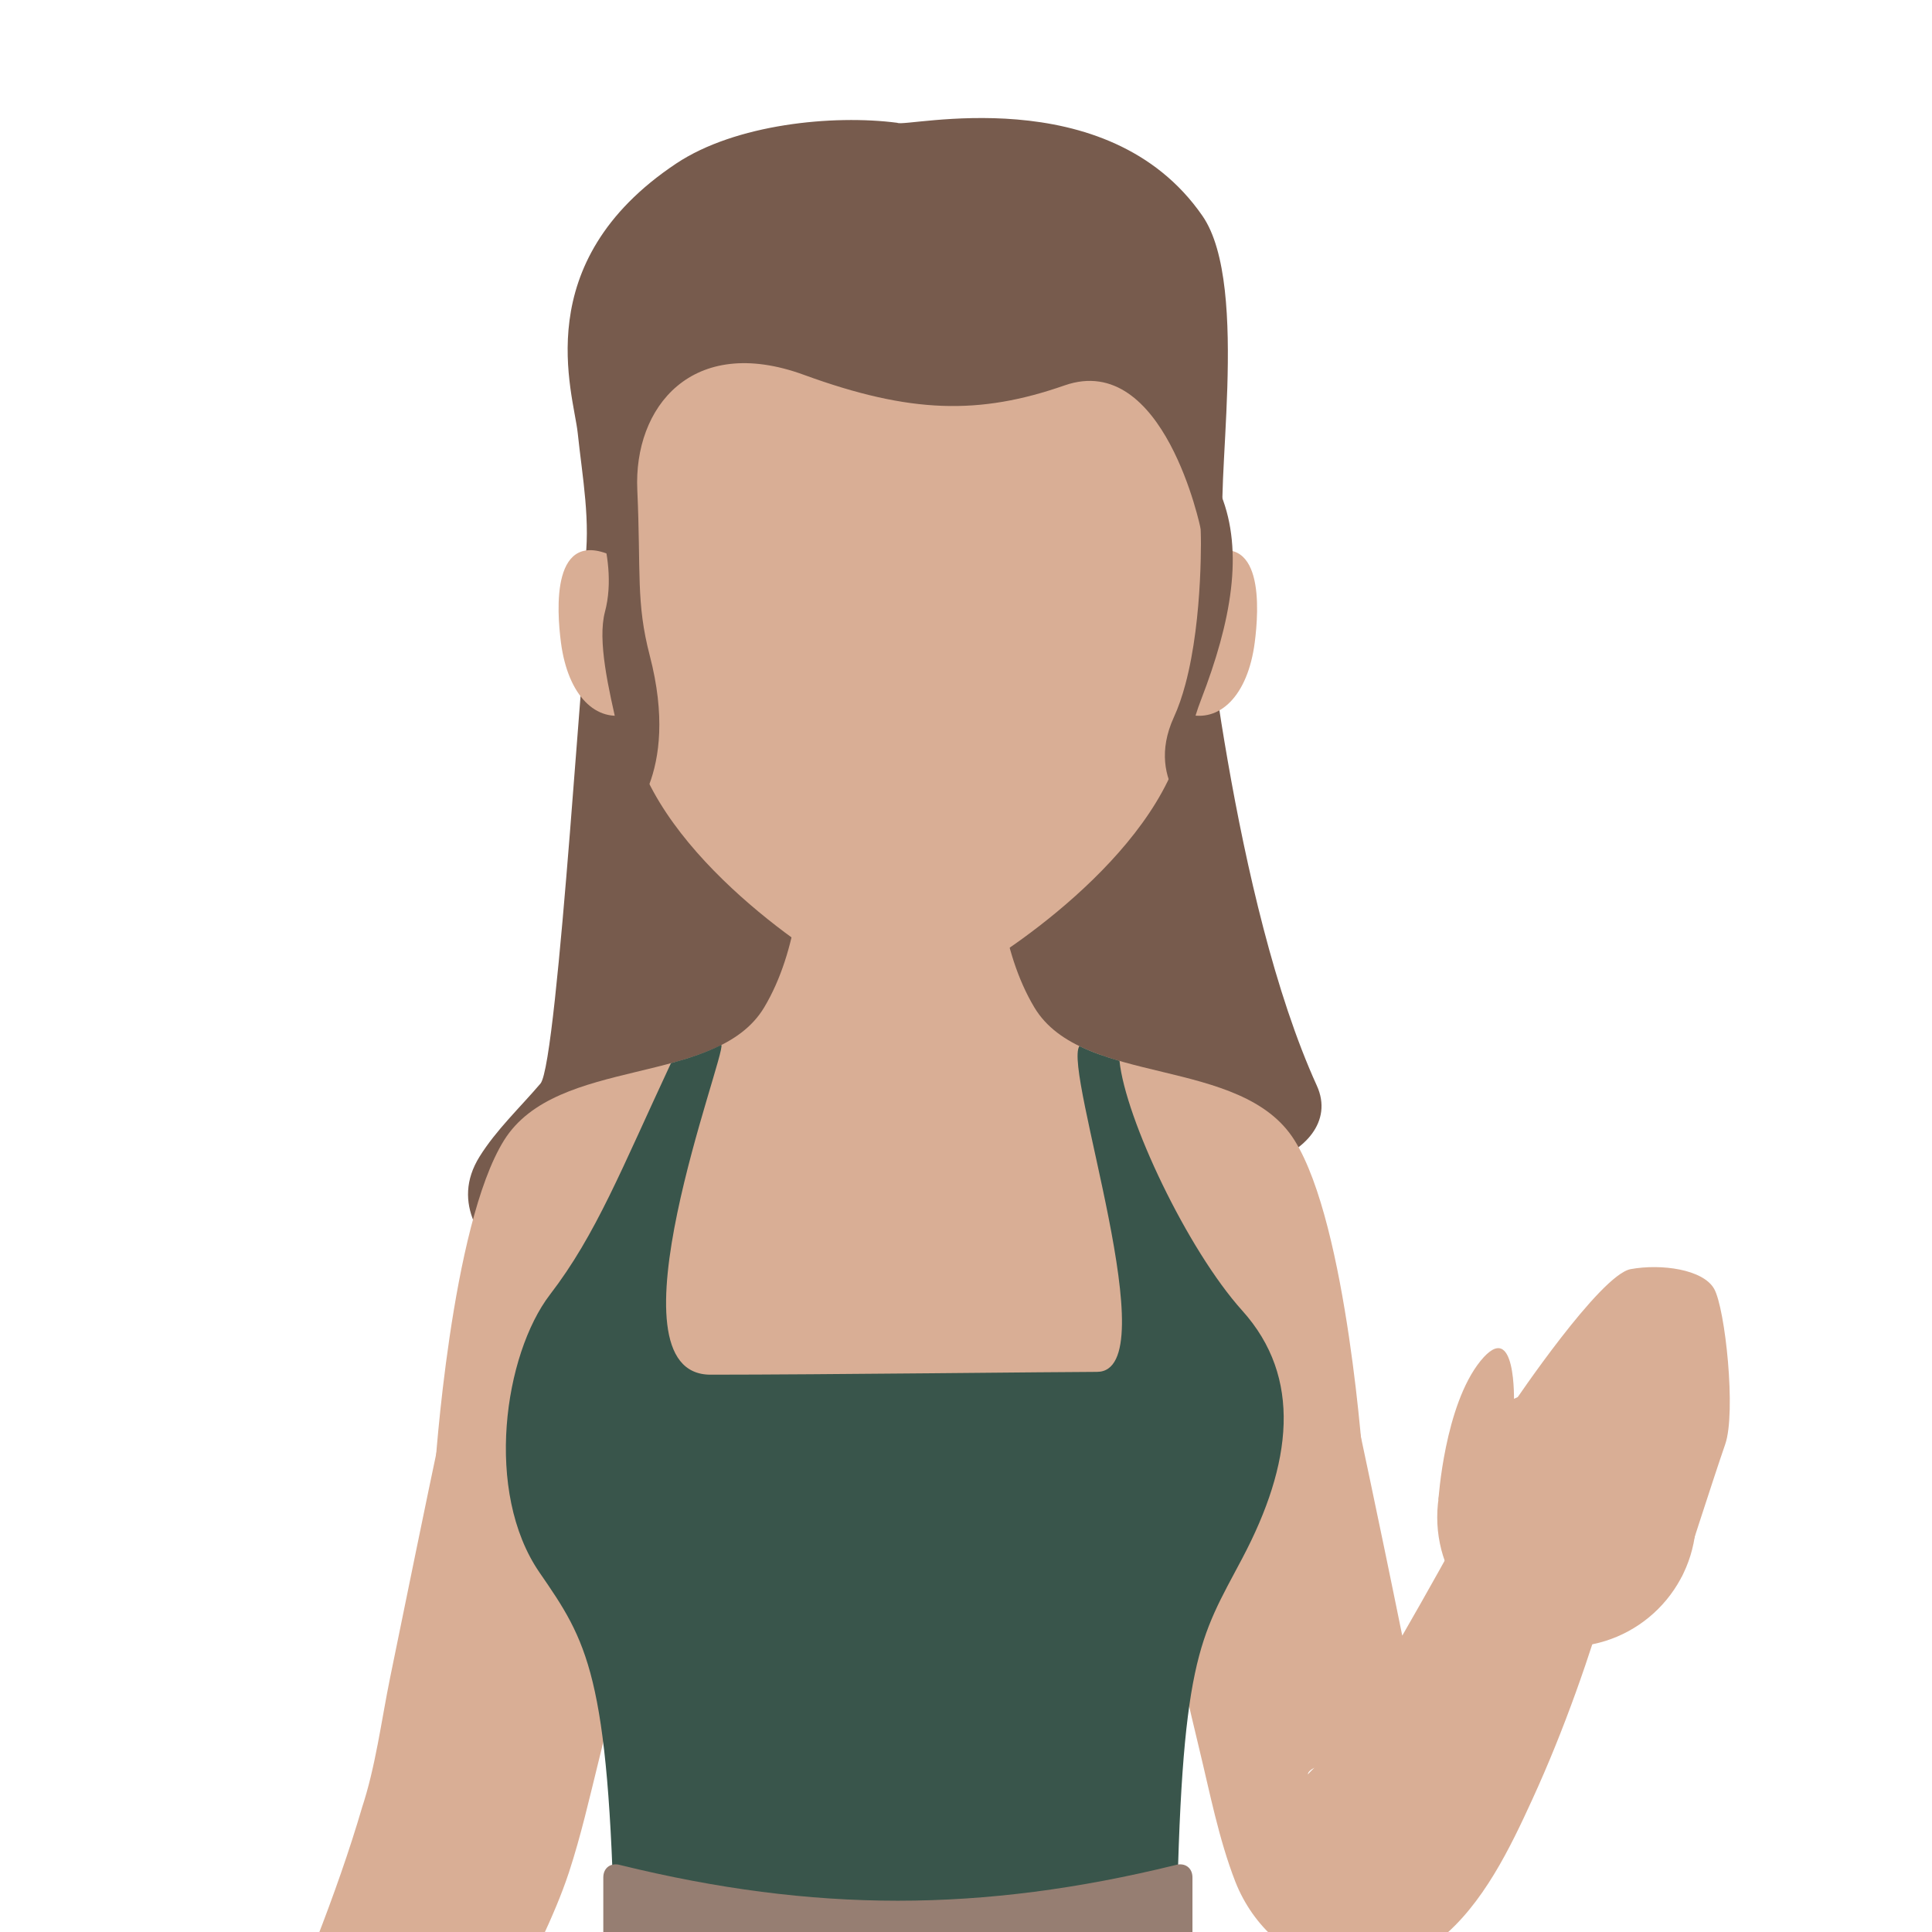
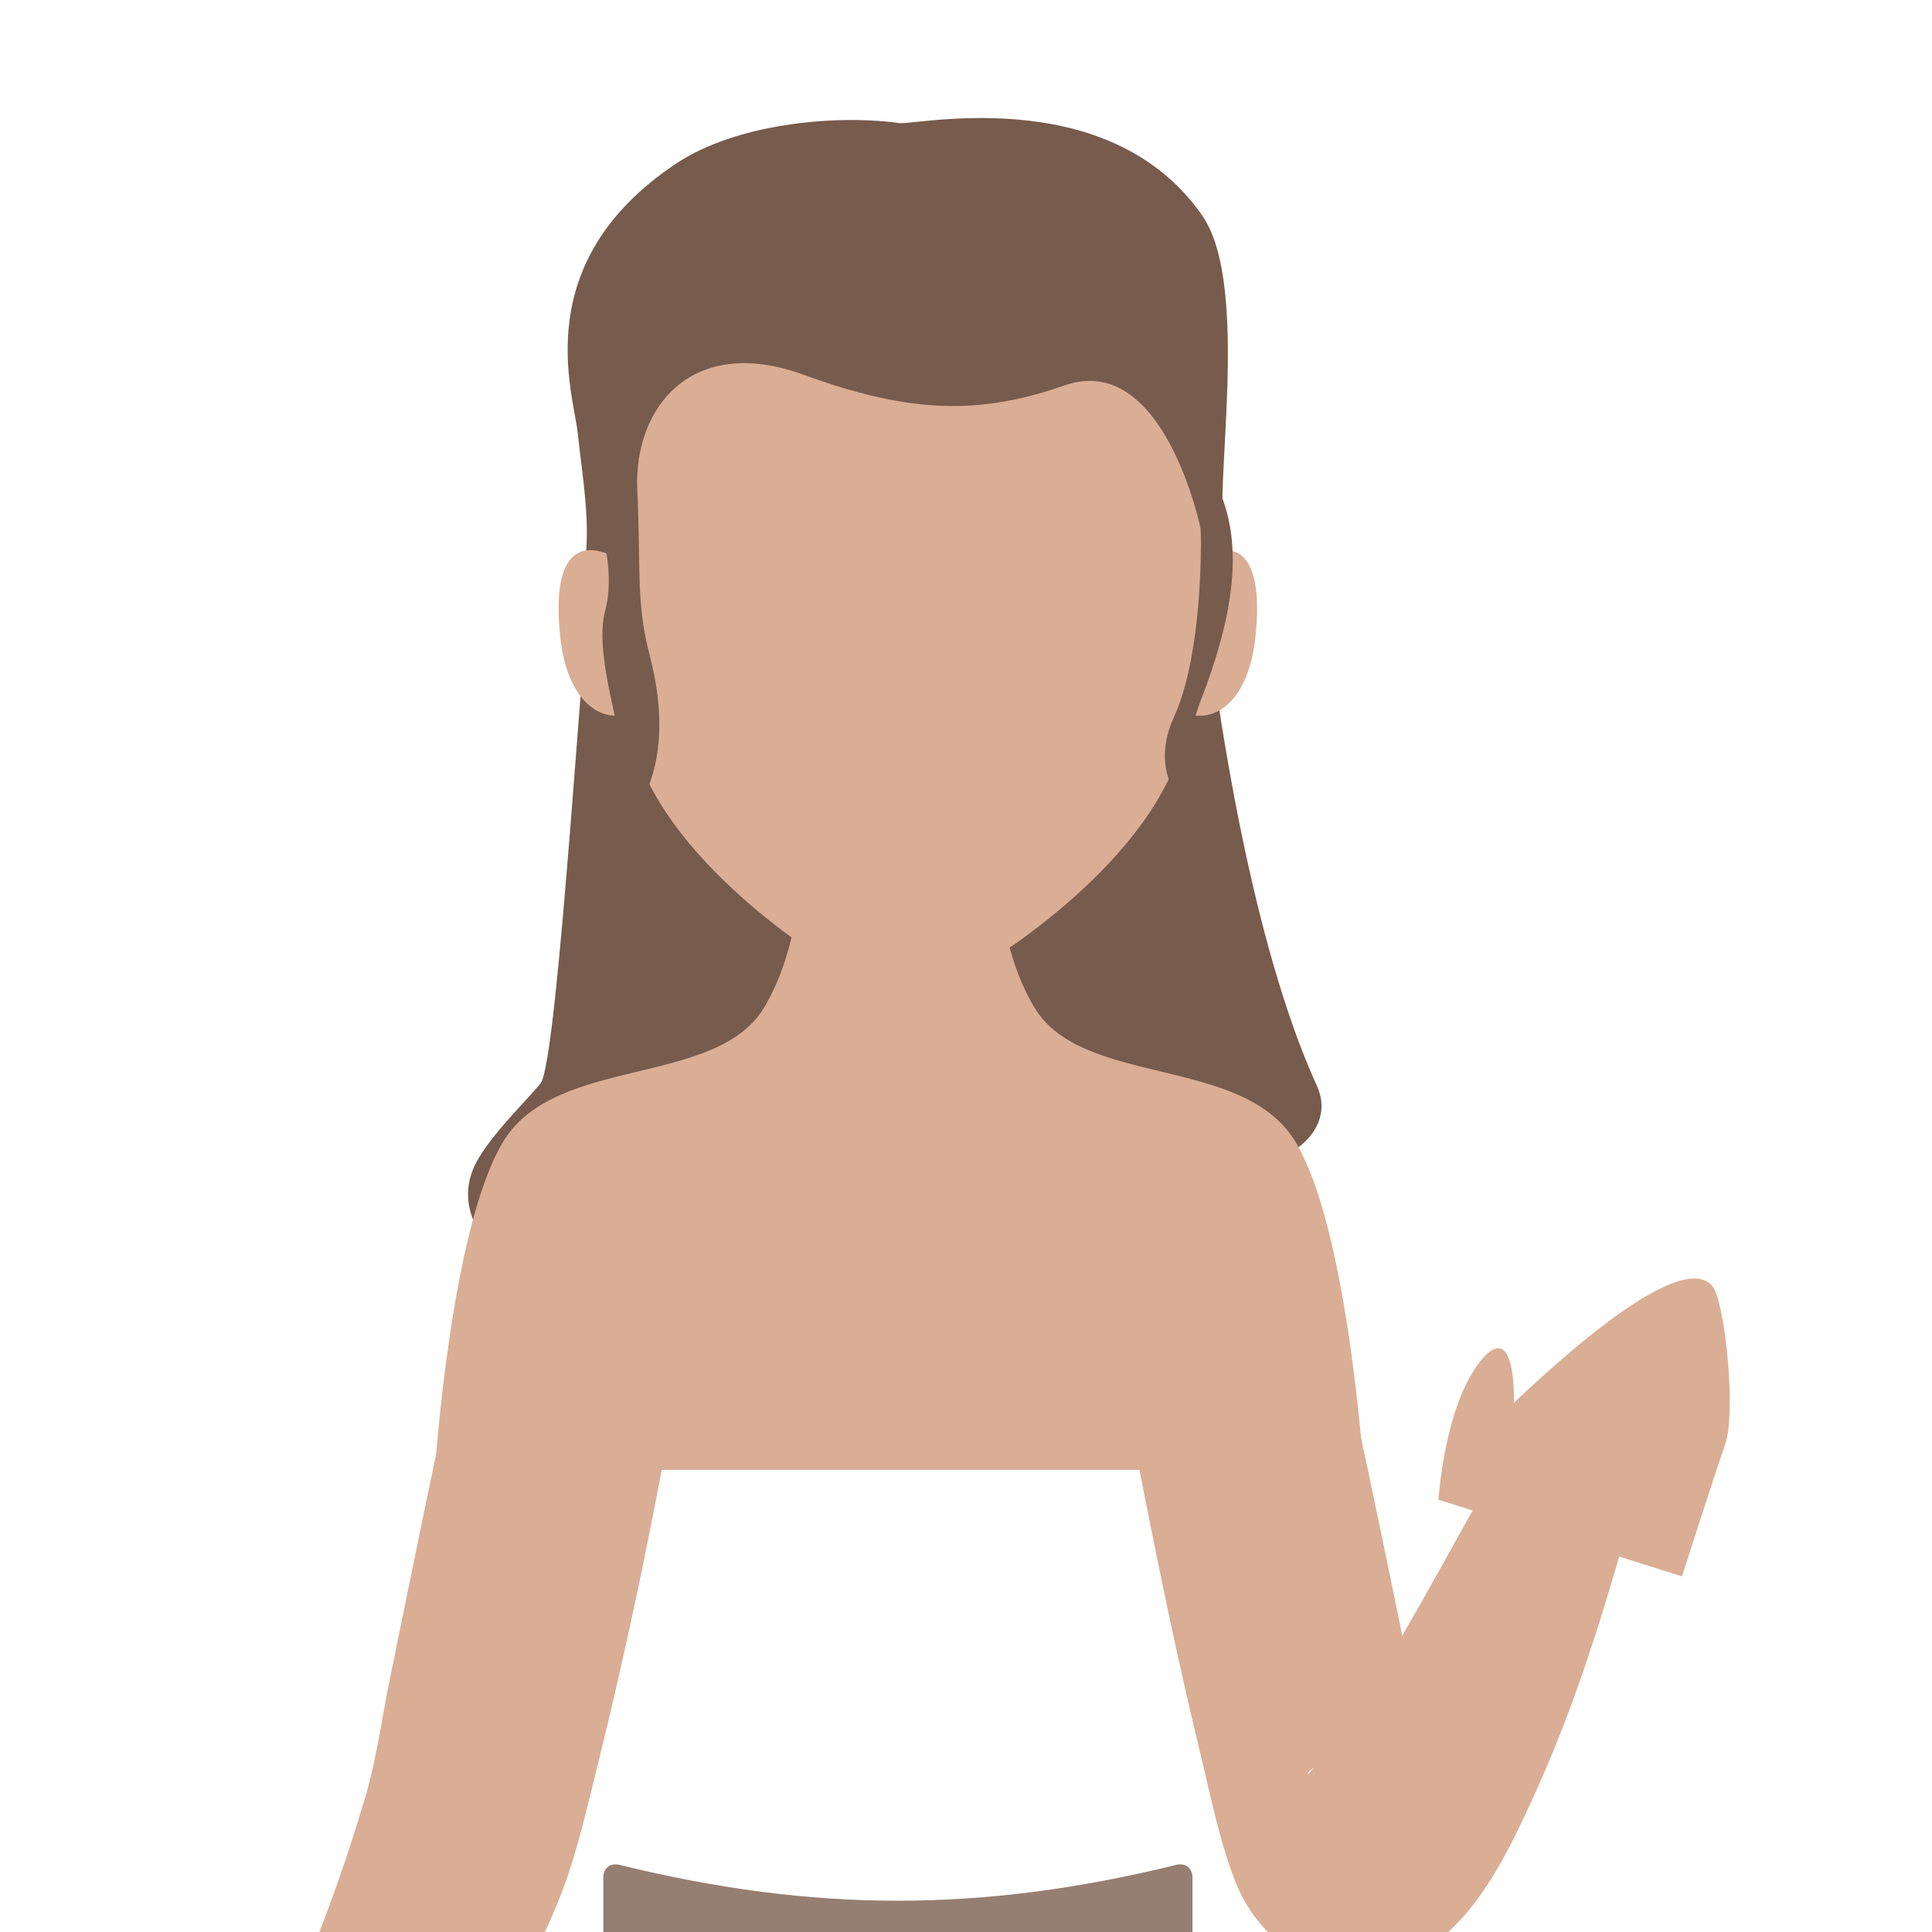
<svg xmlns="http://www.w3.org/2000/svg" width="200" zoomAndPan="magnify" viewBox="0 0 150 150" height="200" preserveAspectRatio="xMidYMid meet">
  <defs>
    <clipPath id="id1">
      <path d="M 24.57 91 L 54 91 L 54 150 L 24.57 150 Z M 24.57 91 " clip-rule="nonzero" />
    </clipPath>
    <clipPath id="id2">
      <path d="M 111 98 L 134.82 98 L 134.82 123 L 111 123 Z M 111 98 " clip-rule="nonzero" />
    </clipPath>
  </defs>
  <path fill="#775b4d" d="M 93.164 43.809 C 92.973 42.691 93 41.398 94.609 41.52 C 94.793 41.531 94.953 41.508 95.102 41.469 C 94.137 38.609 97.145 22.238 93.359 16.762 C 85.941 6.035 70.273 9.938 69.672 9.535 C 64.668 8.883 57.098 9.633 52.496 12.699 C 40.938 20.402 44.523 30.512 44.852 33.602 C 45.211 37.02 45.891 40.594 45.379 43.965 C 45.746 44.703 45.957 45.258 45.875 45.457 C 45.383 46.652 43.336 82.516 41.961 84.129 C 40.375 85.988 38.523 87.727 37.23 89.805 C 34.984 93.414 37.355 96.688 40.172 98.938 C 43.199 101.352 46.84 102.449 50.633 102.879 C 55.008 103.375 59.688 103.32 63.949 102.152 C 65.738 101.66 67.32 100.785 68.957 99.926 C 70.027 99.363 71.285 98.672 72.543 98.871 C 73.738 99.066 74.898 99.66 75.988 100.141 C 77.805 100.934 79.551 101.598 81.543 101.719 C 83.977 101.867 86.48 101.234 88.812 100.637 C 92.066 99.801 95.629 99.18 98.195 96.832 C 100.258 94.941 99.754 92.359 98.504 90.238 C 101.215 89.414 103.523 87.105 102.238 84.289 C 95.711 69.945 93.359 44.973 93.164 43.809 " fill-opacity="1" fill-rule="nonzero" />
  <path fill="#d9ae95" d="M 80.309 78.219 C 77.641 73.766 77.32 67.816 77.348 64.832 L 62.289 64.832 C 62.32 67.816 61.996 73.766 59.328 78.219 C 55.621 84.41 43.254 81.934 39.133 88.535 C 35.008 95.137 33.773 114.121 33.773 114.121 L 105.871 114.121 C 105.871 114.121 104.633 95.137 100.508 88.535 C 96.387 81.934 84.02 84.41 80.309 78.219 " fill-opacity="1" fill-rule="nonzero" />
  <path fill="#d9ae95" d="M 93.246 43.242 C 93.246 35.133 92.656 27.66 87.129 21.031 C 83.551 16.734 70.484 16.652 70.484 16.652 C 70.484 16.652 57.422 16.734 53.84 21.031 C 48.316 27.66 47.723 35.133 47.723 43.242 C 42.73 40.805 43.238 47.477 43.551 49.879 C 44.094 54.039 46.297 56.145 48.812 55.441 C 49.512 64.949 61.926 73.473 65.758 75.578 C 67.797 76.695 70.484 76.695 70.484 76.695 C 70.484 76.695 73.172 76.695 75.211 75.578 C 79.043 73.473 91.457 64.949 92.156 55.441 C 94.676 56.145 96.879 54.039 97.418 49.879 C 97.73 47.477 98.234 40.805 93.246 43.242 " fill-opacity="1" fill-rule="nonzero" />
  <path fill="#775b4d" d="M 48.539 63.883 C 48.539 63.883 52.887 60.277 50.449 50.906 C 49.367 46.754 49.77 44.453 49.48 38.039 C 49.184 31.625 53.723 25.922 62.422 29.105 C 70.68 32.117 76.039 32.23 82.656 29.922 C 90.398 27.219 93.23 41.098 93.23 41.098 C 93.23 41.098 93.438 47.895 92.031 53.137 C 91.785 54.051 91.492 54.918 91.137 55.688 C 88.758 60.902 93.242 63.883 93.242 63.883 C 93.242 63.883 90.883 60.457 93.242 54.348 C 95.602 48.242 96.57 42.832 94.801 38.418 C 93.031 33.992 93.23 23.965 93.23 23.965 L 82.805 14.73 L 56.324 14.73 L 46.969 25.602 L 45.402 37.816 C 45.402 37.816 48.16 43.027 46.969 47.5 C 45.781 51.969 50.422 62.395 48.539 63.883 " fill-opacity="1" fill-rule="nonzero" />
  <g clip-path="url(#id1)">
    <path fill="#d9ae95" d="M 24.574 150.582 L 42.043 150.582 C 42.832 148.875 43.59 147.137 44.176 145.359 C 45.098 142.547 45.758 139.637 46.469 136.762 C 49.336 125.191 51.633 113.449 53.574 101.688 C 54.309 97.164 51.156 92.746 46.637 91.996 C 42.215 91.262 38.062 94.203 37.035 98.508 C 36.074 102.566 35.184 106.637 34.32 110.719 C 32.945 117.223 31.621 123.734 30.289 130.246 C 29.609 133.578 29.156 137.23 28.062 140.477 C 28.086 140.398 28.109 140.32 28.137 140.246 C 27.113 143.746 25.891 147.18 24.574 150.582 " fill-opacity="1" fill-rule="nonzero" />
  </g>
-   <path fill="#d9ae95" d="M 111.586 117.797 C 111.586 112.238 116.086 107.73 121.641 107.73 C 127.191 107.73 131.691 112.238 131.691 117.797 C 131.691 123.352 127.191 127.859 121.641 127.859 C 116.086 127.859 111.586 123.352 111.586 117.797 " fill-opacity="1" fill-rule="nonzero" />
  <path fill="#d9ae95" d="M 88.824 115.949 C 90.133 122.562 91.504 129.168 93.094 135.719 C 93.926 139.148 94.621 142.773 95.906 146.082 C 96.602 147.859 97.703 149.402 99.066 150.582 L 111.762 150.582 C 115.141 147.879 117.266 143.43 118.984 139.672 C 121.465 134.258 123.43 128.594 125.113 122.879 C 125.762 120.684 126.629 118.414 125.703 116.164 C 124.75 113.855 122.34 112.387 119.852 112.602 C 117.781 112.781 116.133 114.027 115.145 115.809 C 114 117.859 112.859 119.918 111.719 121.969 C 110.781 123.648 109.832 125.324 108.871 126.992 C 108.418 124.781 107.969 122.566 107.508 120.355 C 105.98 113.035 104.461 105.715 102.766 98.43 C 101.148 91.227 91.273 89.637 87.402 95.871 C 85.73 98.566 86.191 101.328 86.672 104.258 C 87.316 108.172 88.055 112.062 88.824 115.949 Z M 102.047 137.246 C 101.789 137.496 101.551 137.738 101.551 137.77 C 101.535 137.586 101.746 137.41 102.047 137.246 " fill-opacity="1" fill-rule="nonzero" />
  <g clip-path="url(#id2)">
-     <path fill="#d9ae95" d="M 111.68 116.438 C 111.68 116.438 112.145 109.121 114.949 105.66 C 117.758 102.207 117.543 108.902 117.543 108.902 C 117.543 108.902 124.23 98.965 126.605 98.535 C 128.98 98.102 132.215 98.547 133.082 100.059 C 133.945 101.57 134.809 109.676 133.941 112.145 C 133.082 114.617 130.586 122.387 130.586 122.387 L 111.68 116.438 " fill-opacity="1" fill-rule="nonzero" />
+     <path fill="#d9ae95" d="M 111.68 116.438 C 111.68 116.438 112.145 109.121 114.949 105.66 C 117.758 102.207 117.543 108.902 117.543 108.902 C 128.98 98.102 132.215 98.547 133.082 100.059 C 133.945 101.57 134.809 109.676 133.941 112.145 C 133.082 114.617 130.586 122.387 130.586 122.387 L 111.68 116.438 " fill-opacity="1" fill-rule="nonzero" />
  </g>
-   <path fill="#39554b" d="M 47.707 150.582 L 91.34 150.582 C 91.676 128.691 93.113 127.301 96.449 120.988 C 100.332 113.641 101.129 106.957 96.449 101.758 C 92.172 97.004 87.375 86.836 86.918 82.367 C 85.812 82.047 84.758 81.684 83.805 81.219 C 82.5 83.086 90.707 106.512 85.168 106.512 C 82.398 106.512 63.586 106.73 55.168 106.73 C 46.75 106.73 56.422 81.785 56.004 81.125 C 54.828 81.719 53.5 82.16 52.094 82.543 C 48.262 90.742 46.289 95.844 42.703 100.508 C 39.137 105.16 37.574 115.824 41.891 122.094 C 45.566 127.43 47.277 129.941 47.707 150.582 " fill-opacity="1" fill-rule="nonzero" />
  <path fill="#967e72" d="M 92.582 150.582 C 92.582 149.039 92.582 147.734 92.582 145.762 C 92.582 145.004 91.977 144.582 91.238 144.809 C 76.211 148.492 63.211 148.492 48.184 144.809 C 47.441 144.582 46.84 145.004 46.84 145.762 L 46.84 150.582 L 92.582 150.582 " fill-opacity="1" fill-rule="nonzero" />
</svg>